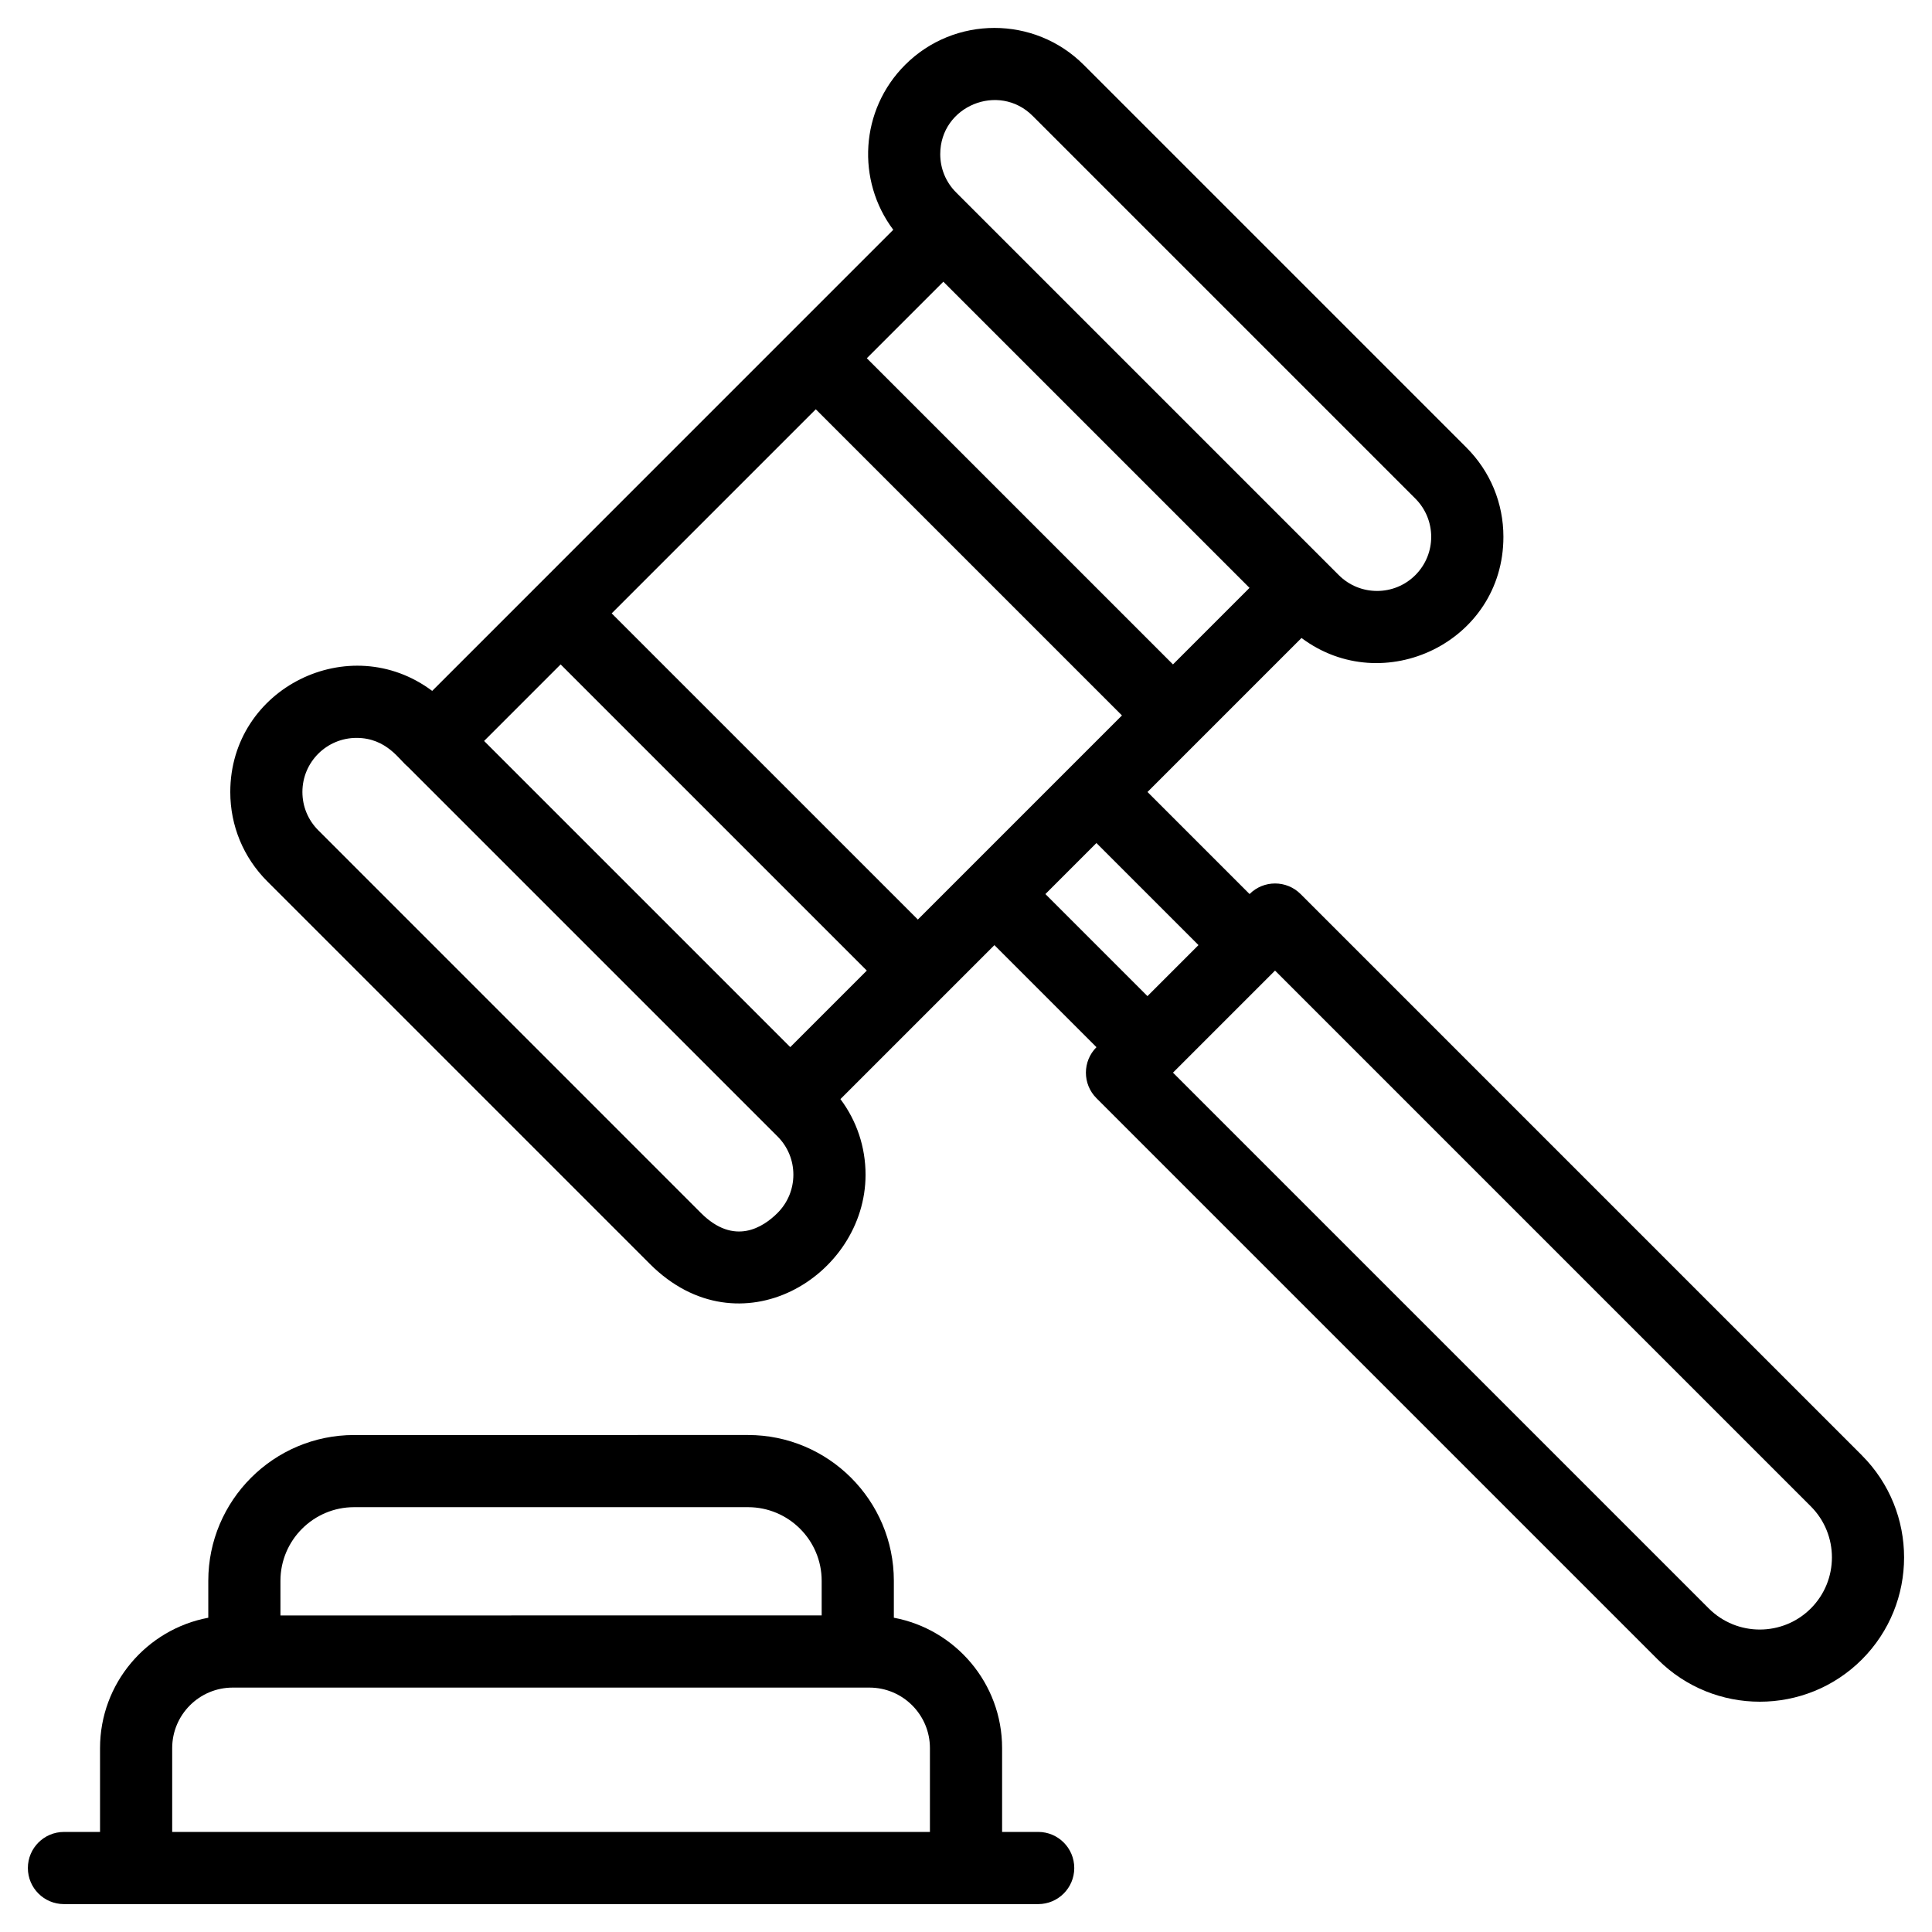
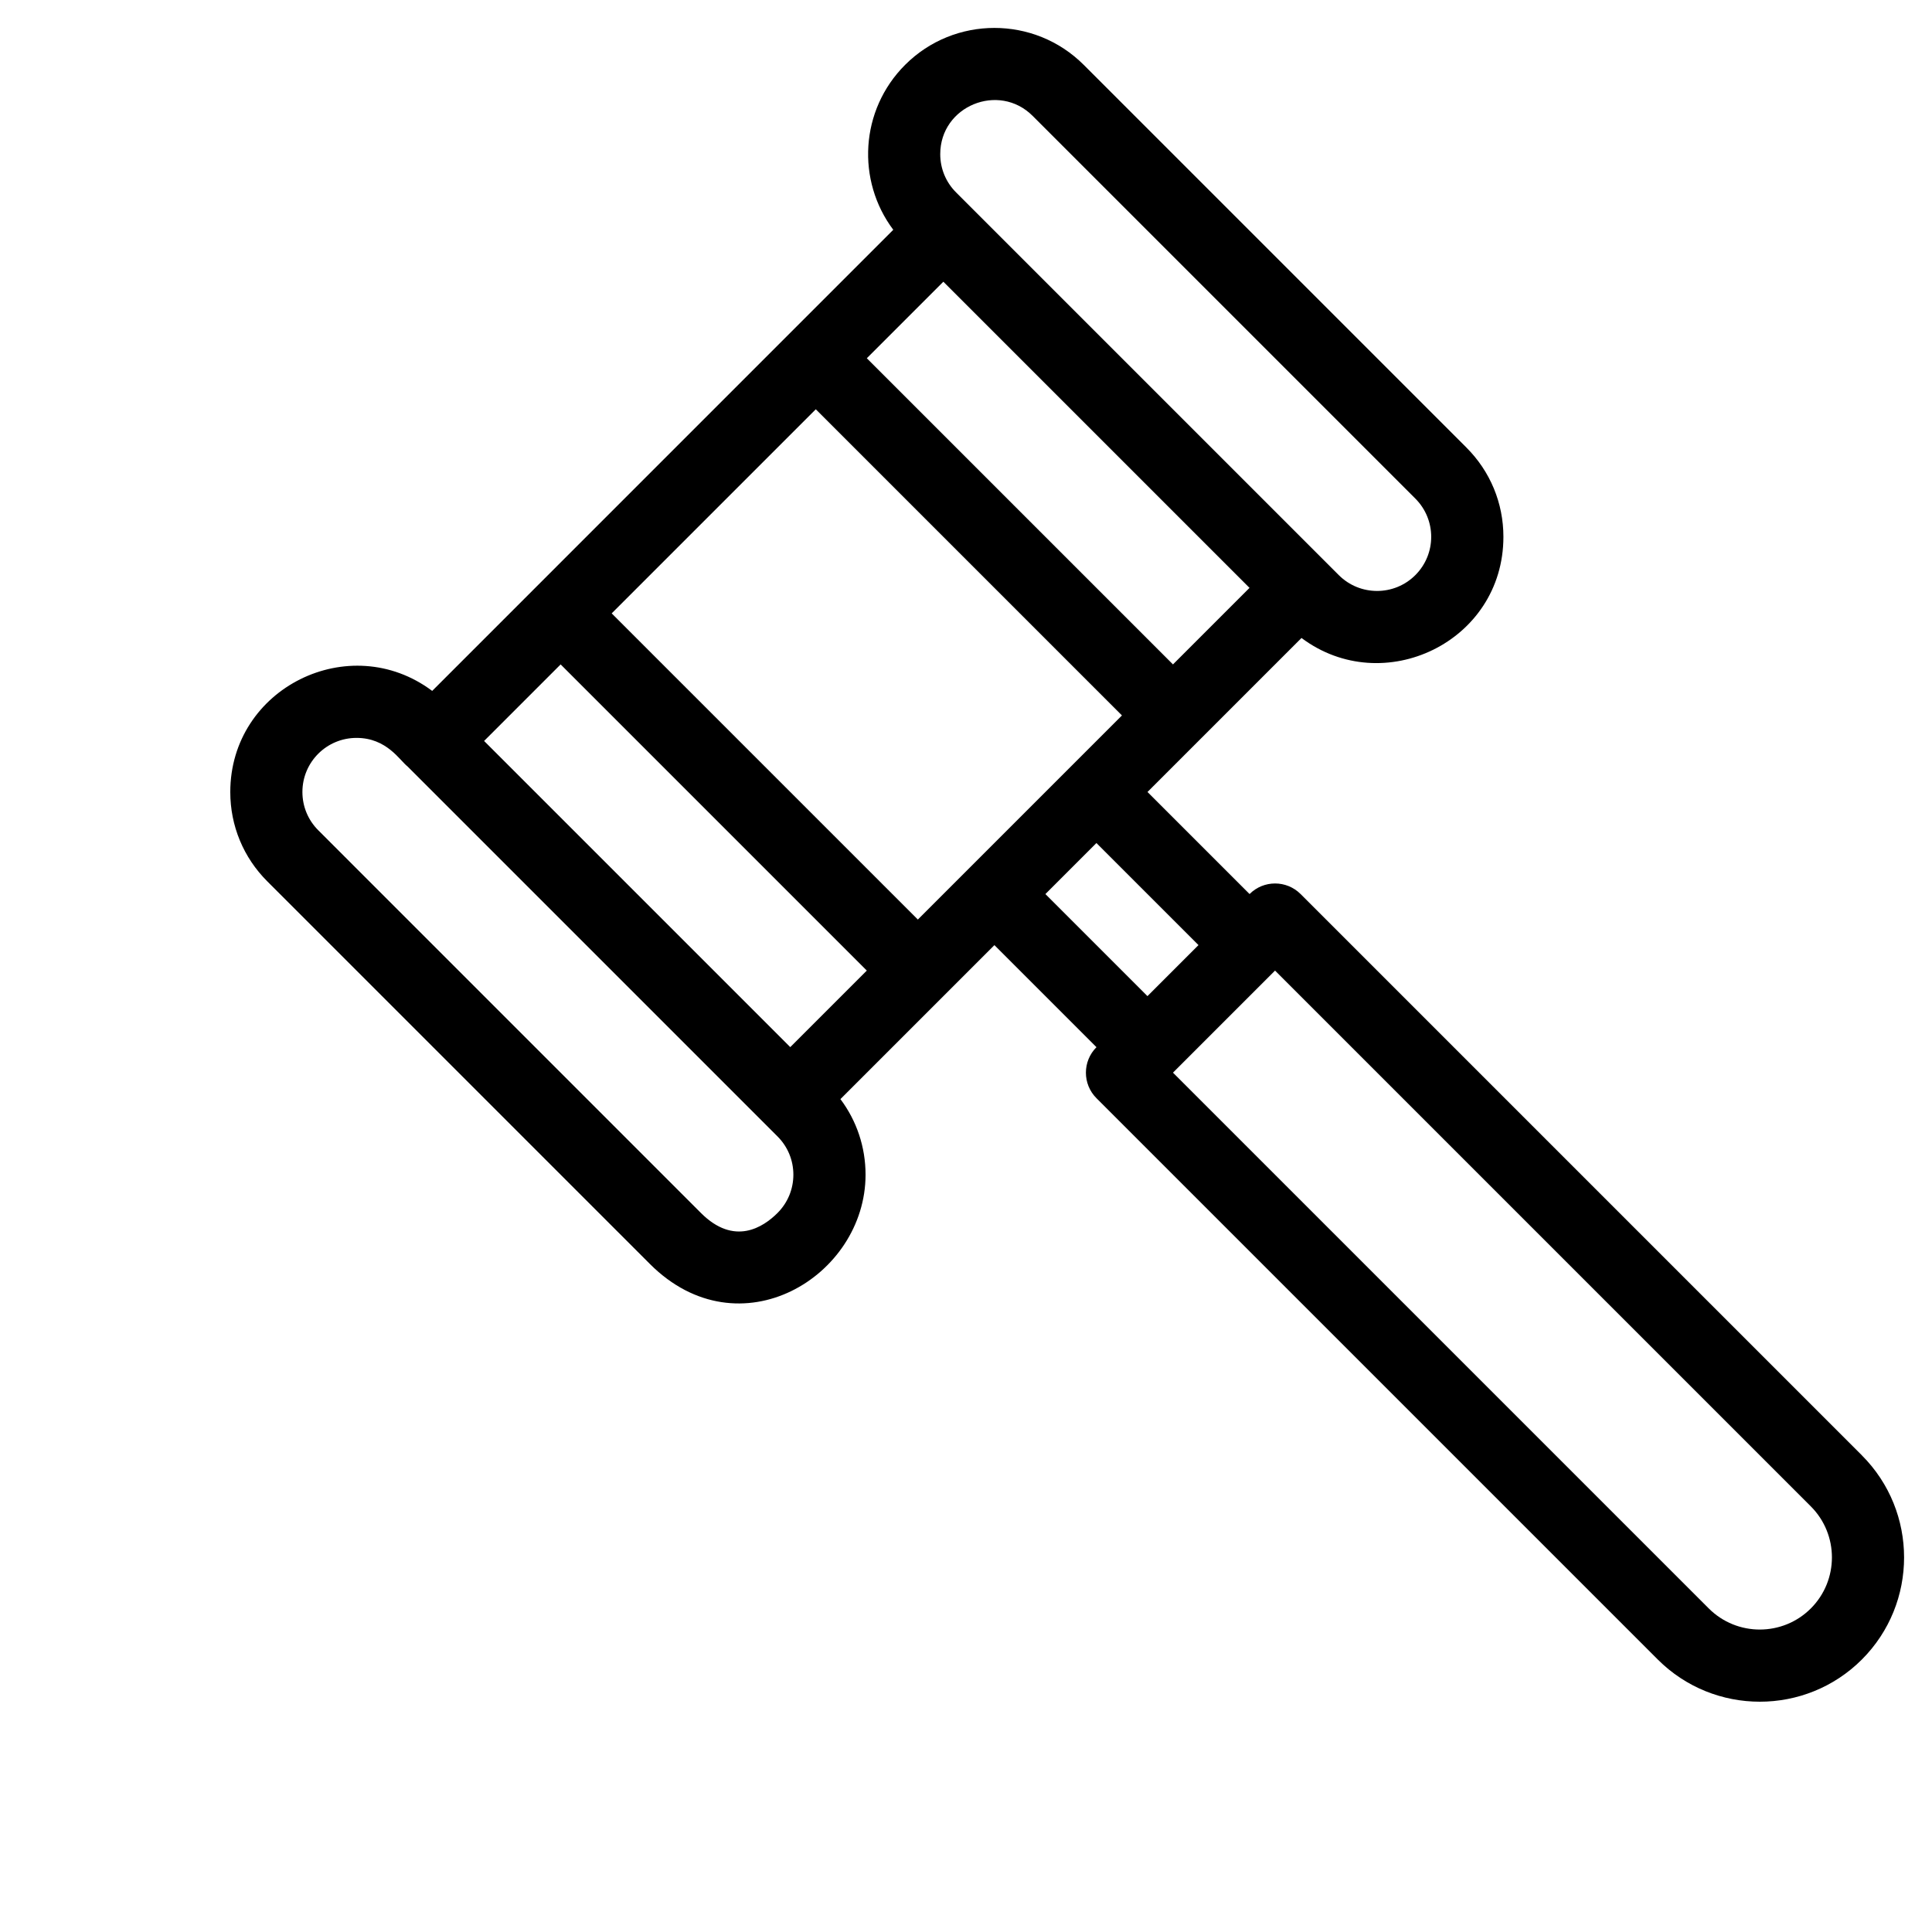
<svg xmlns="http://www.w3.org/2000/svg" fill="#000000" width="800px" height="800px" version="1.1" viewBox="144 144 512 512">
  <g>
    <path d="m637.42 529.68-148.75-148.75c-3.734-3.731-9.789-3.734-13.523 0l-27.047-27.047 40.812-40.812c21.66 16.219 53.508 1.07 53.508-26.801 0-8.941-3.481-17.344-9.805-23.664l-101.42-101.42c-13.047-13.047-34.281-13.047-47.328 0-11.988 11.992-12.93 30.676-3.141 43.711-19.742 19.746-89.234 89.234-122.19 122.2-21.863-16.367-53.508-0.824-53.508 26.801 0 8.941 3.481 17.344 9.801 23.664l101.42 101.42c23.707 23.707 57.133 3.297 57.133-23.664 0-7.324-2.34-14.289-6.66-20.043 5.16-5.16 17.113-17.113 40.809-40.809l27.047 27.047c-3.734 3.734-3.734 9.789 0 13.523l148.75 148.75c14.91 14.91 39.18 14.914 54.09 0 14.914-14.922 14.914-39.184 0-54.102zm-250.18-141.99-81.137-81.137 54.09-54.09 81.137 81.137c-5.734 5.738-45.727 45.727-54.09 54.09zm-114.95-47.328 20.285-20.285 81.137 81.137-20.285 20.285zm182.56-20.285-81.137-81.137 20.285-20.285 81.137 81.137zm-37.191-145.37 101.42 101.42c5.606 5.606 5.606 14.68 0 20.285-5.59 5.594-14.691 5.594-20.285 0l-101.42-101.42c-2.711-2.707-4.199-6.312-4.199-10.141 0-12.777 15.523-19.105 24.484-10.145zm-67.613 290.75c-3.789 3.785-11.461 8.824-20.285 0l-101.42-101.43c-2.707-2.707-4.199-6.312-4.199-10.141 0-7.961 6.445-14.336 14.344-14.336 8.031 0 11.469 5.996 13.52 7.57l98.047 98.047c2.707 2.707 4.199 6.312 4.199 10.141-0.004 3.832-1.496 7.434-4.203 10.145zm84.52-98.043 27.047 27.047c-1.086 1.086-12.191 12.191-13.523 13.523l-27.047-27.047zm189.32 202.84c-7.457 7.457-19.59 7.457-27.043 0l-141.99-141.99 27.047-27.047 141.99 141.99c7.453 7.457 7.453 19.59-0.004 27.047z" />
-     <path d="m419.13 629.48h-9.562v-22.211c0-17.176-12.383-31.508-28.688-34.555v-9.781c0-21.305-17.332-38.641-38.641-38.641l-104.4 0.004c-21.305 0-38.641 17.332-38.641 38.641v9.781c-16.305 3.047-28.688 17.375-28.688 34.555v22.211h-9.562c-5.281 0-9.562 4.281-9.562 9.562s4.281 9.562 9.562 9.562h258.18c5.281 0 9.562-4.281 9.562-9.562 0.004-5.285-4.277-9.566-9.559-9.566zm-200.81-66.547c0-10.762 8.754-19.516 19.516-19.516h104.4c10.762 0 19.516 8.754 19.516 19.516v9.172l-143.43 0.004zm-28.688 66.547v-22.211c0-8.844 7.195-16.039 16.039-16.039h168.73c8.844 0 16.039 7.195 16.039 16.039v22.211z" />
  </g>
</svg>